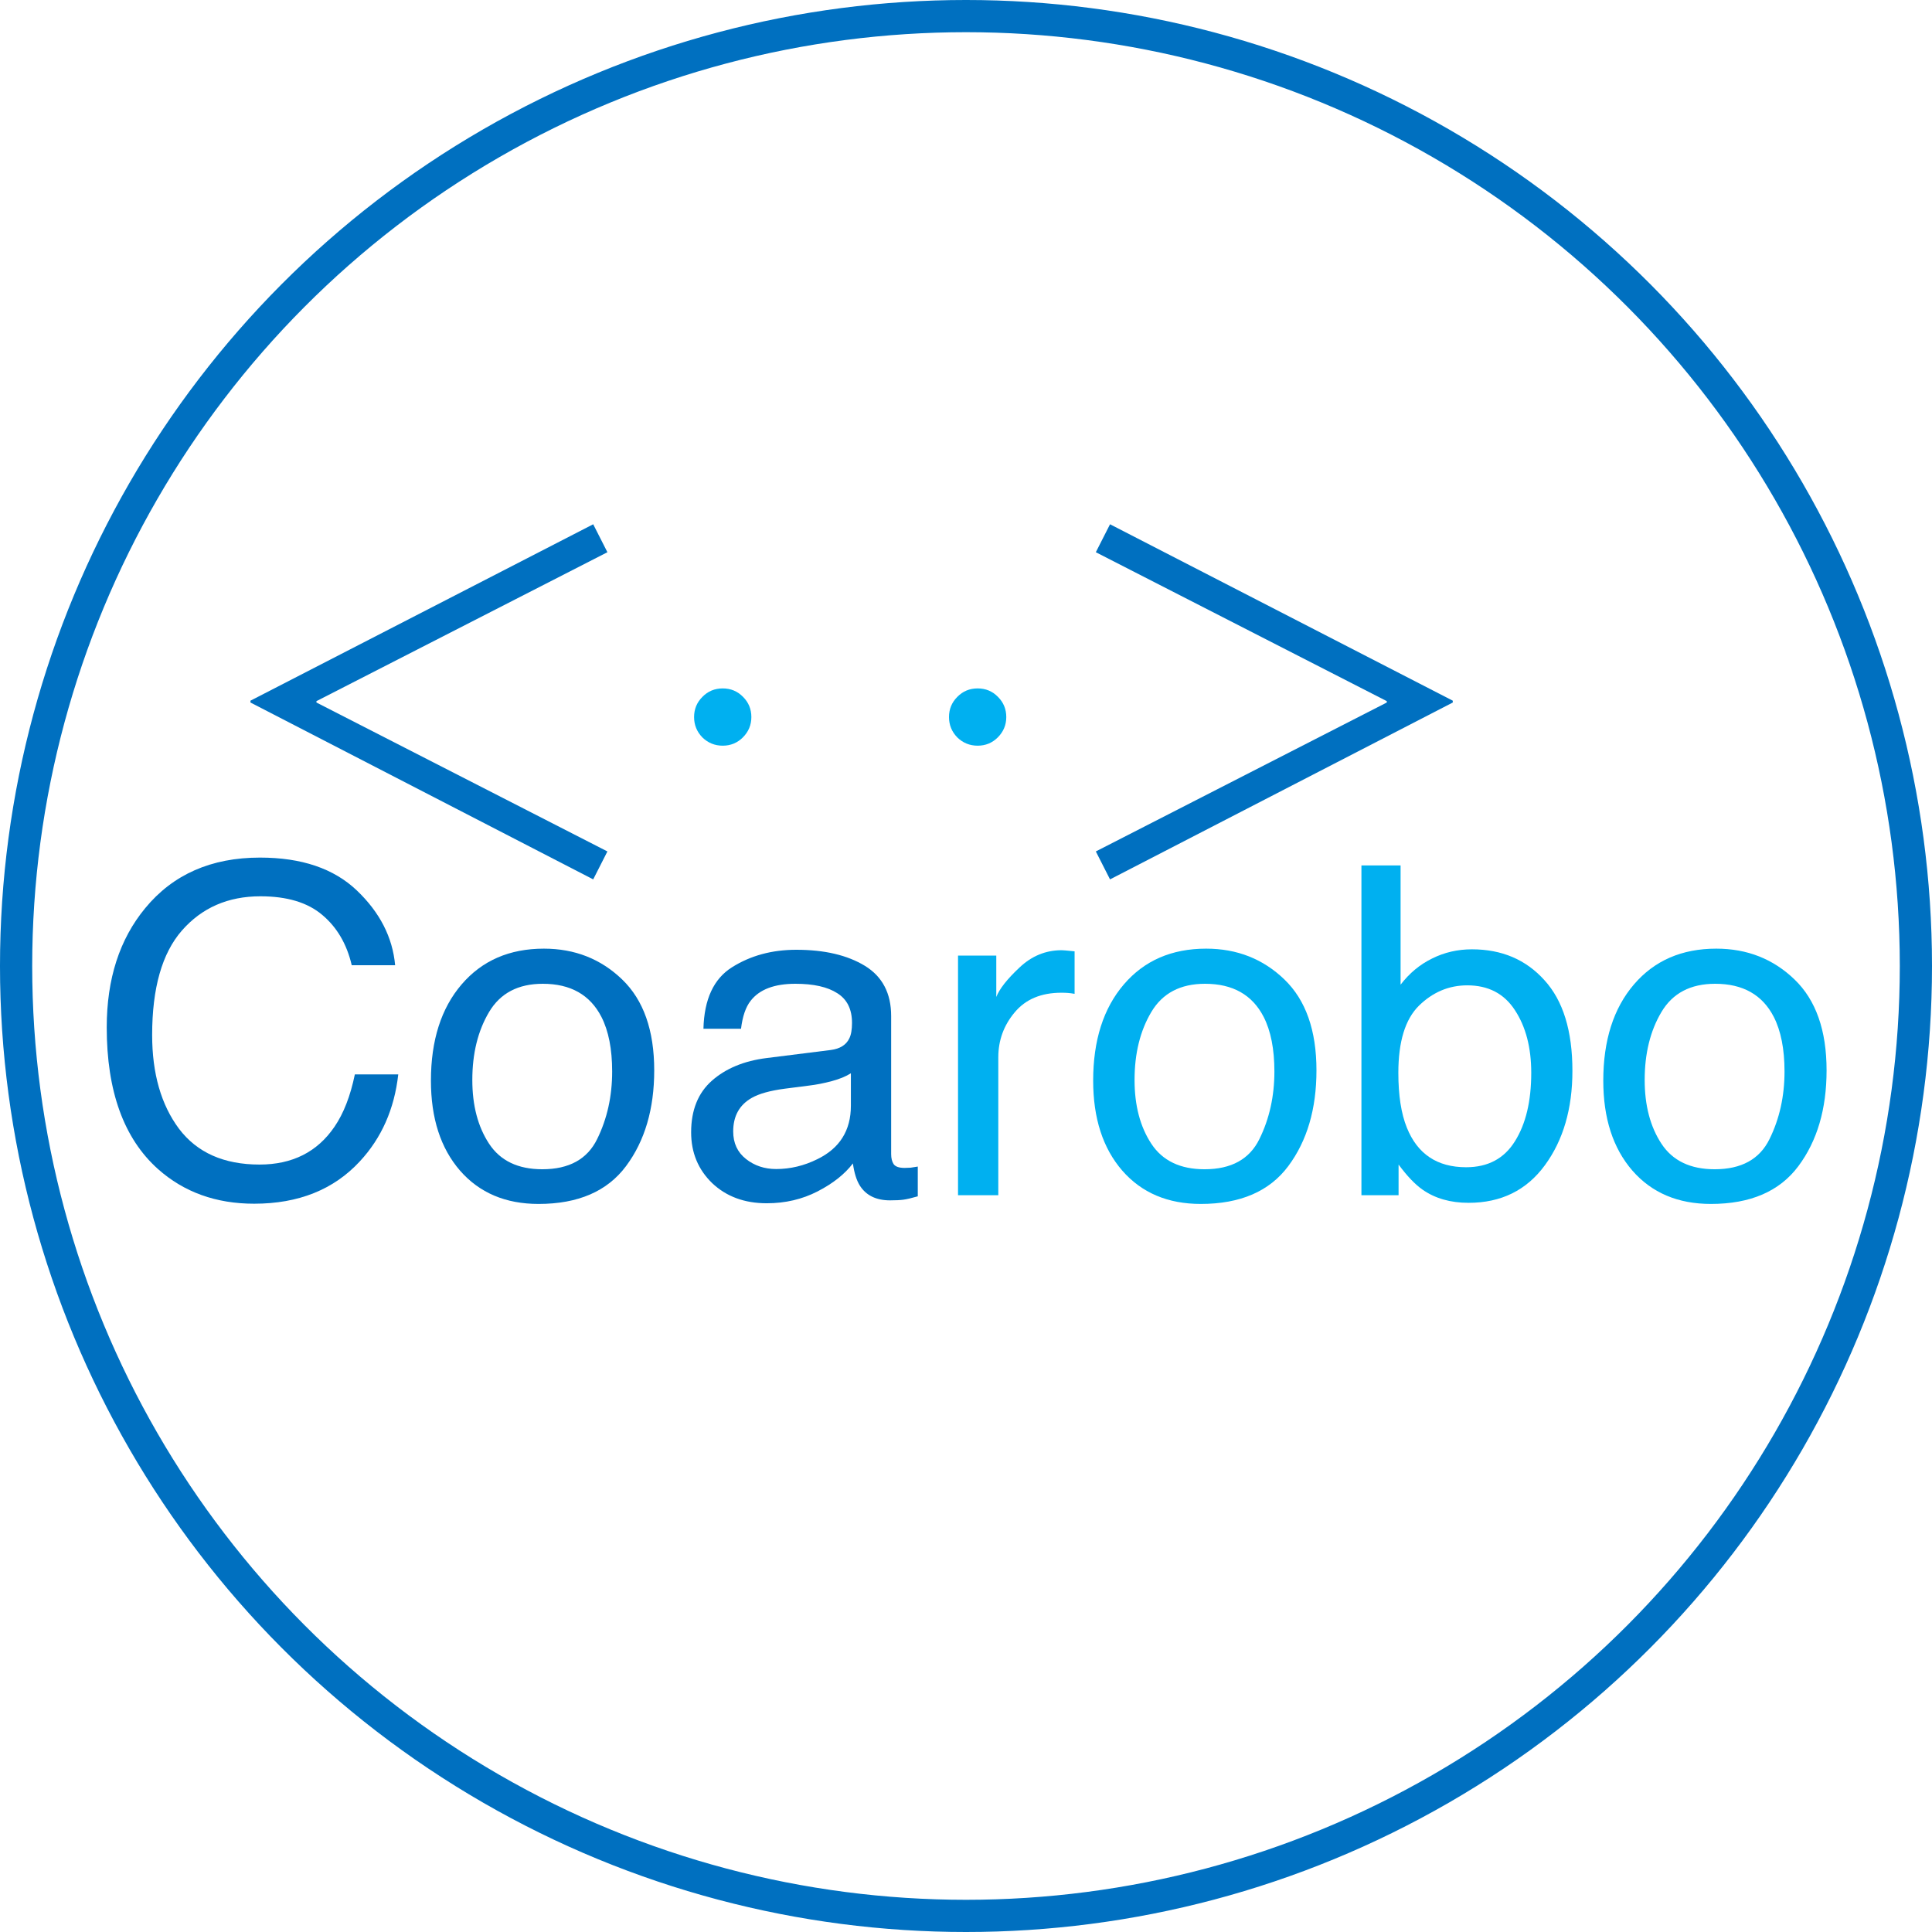
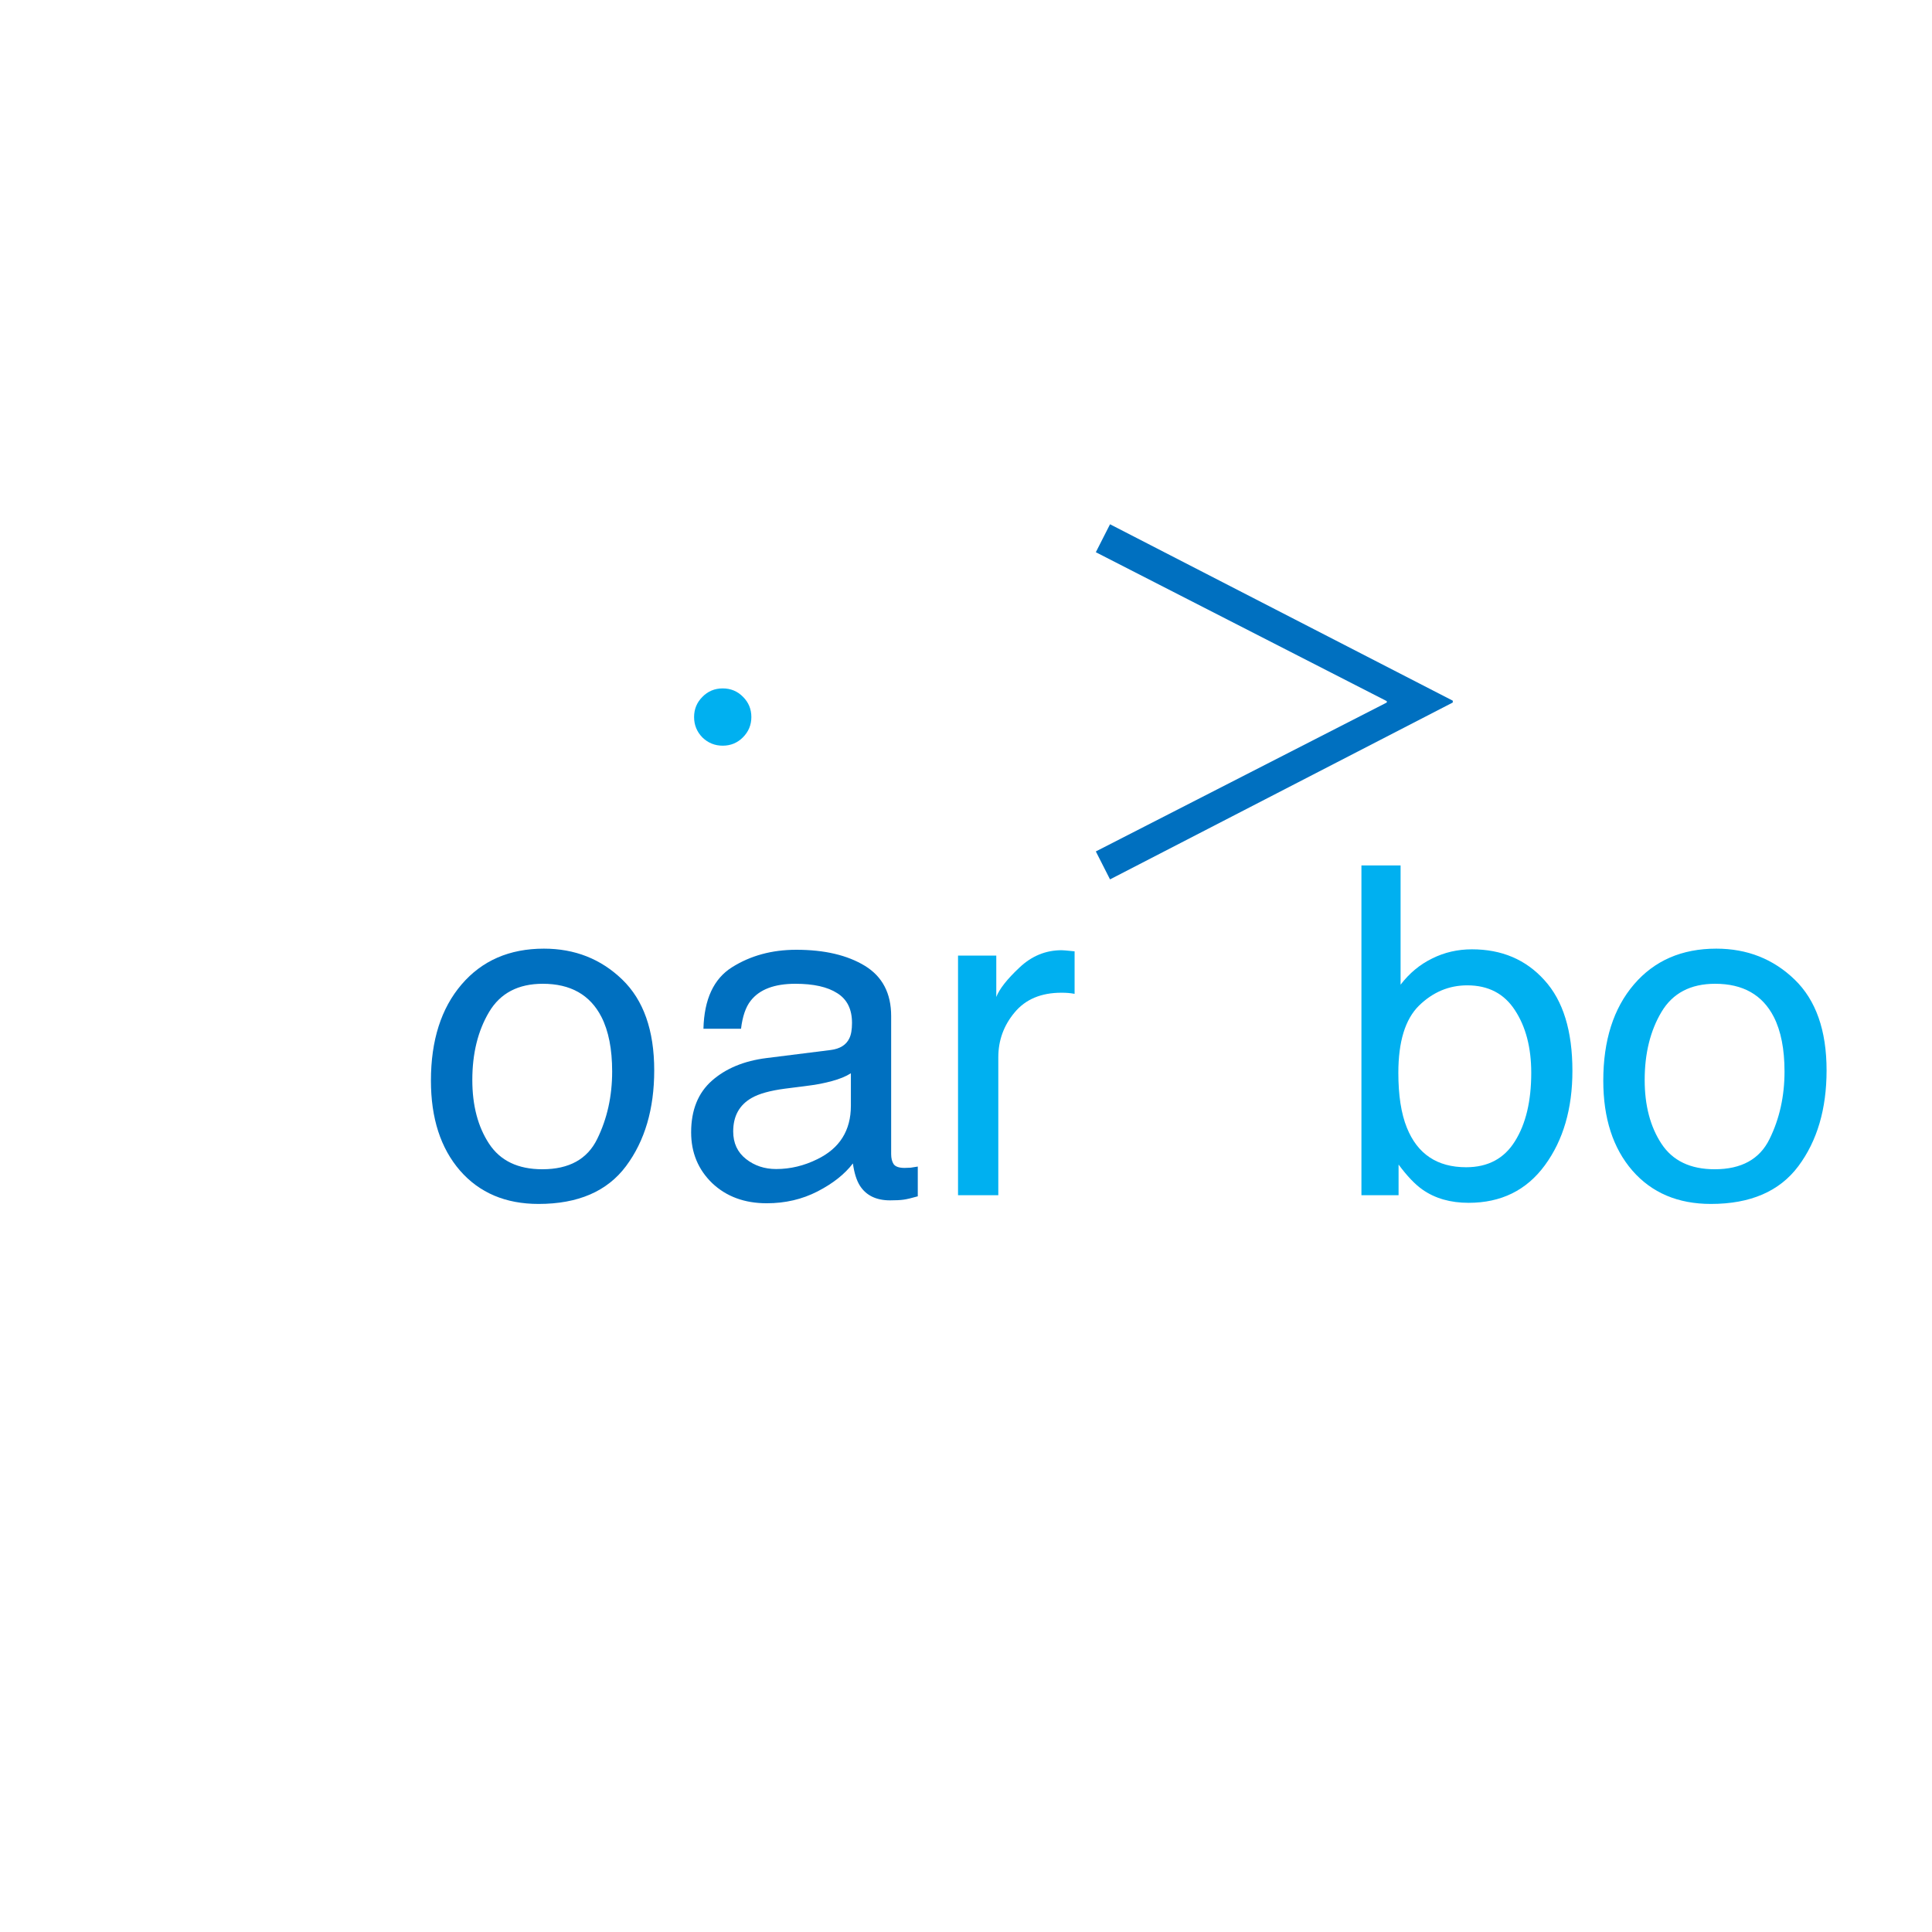
<svg xmlns="http://www.w3.org/2000/svg" width="2475" height="2475" viewBox="0 0 2475 2475" fill="none">
-   <path d="M778.122 707.426L405.377 898.201V899.962L778.122 1090.74L759.925 1126.54L320.849 899.962V897.614L759.925 671.619L778.122 707.426Z" fill="#0070C0" />
  <path d="M925.849 881.891C936.167 881.891 944.862 885.522 951.932 892.783C959.002 899.853 962.537 908.451 962.537 918.579C962.537 928.706 958.906 937.4 951.645 944.661C944.575 951.731 935.976 955.266 925.849 955.266C915.722 955.266 907.028 951.731 899.767 944.661C892.697 937.4 889.162 928.706 889.162 918.579C889.162 908.451 892.697 899.853 899.767 892.783C906.837 885.522 915.531 881.891 925.849 881.891Z" fill="#00B0F0" />
-   <path d="M1252.41 881.891C1262.73 881.891 1271.42 885.522 1278.49 892.783C1285.56 899.853 1289.1 908.451 1289.1 918.579C1289.1 928.706 1285.47 937.4 1278.21 944.661C1271.14 951.731 1262.54 955.266 1252.41 955.266C1242.28 955.266 1233.59 951.731 1226.33 944.661C1219.26 937.4 1215.72 928.706 1215.72 918.579C1215.72 908.451 1219.26 899.853 1226.33 892.783C1233.4 885.522 1242.09 881.891 1252.41 881.891Z" fill="#00B0F0" />
  <path d="M1861.09 897.614V899.962L1422.01 1126.54L1403.82 1090.74L1776.56 899.962V898.201L1403.82 707.426L1422.01 671.619L1861.09 897.614Z" fill="#0070C0" />
-   <path d="M333.066 1098.62C386.377 1098.62 427.746 1112.66 457.173 1140.75C486.599 1168.84 502.937 1200.75 506.185 1236.48H450.581C444.275 1209.35 431.664 1187.85 412.747 1171.99C394.021 1156.13 367.652 1148.2 333.639 1148.2C292.175 1148.2 258.64 1162.82 233.035 1192.06C207.621 1221.1 194.915 1265.72 194.915 1325.91C194.915 1375.21 206.379 1415.24 229.309 1446C252.43 1476.58 286.824 1491.86 332.493 1491.86C374.53 1491.86 406.536 1475.72 428.511 1443.42C440.167 1426.42 448.861 1404.06 454.593 1376.35H510.198C505.23 1420.69 488.797 1457.85 460.899 1487.85C427.46 1523.96 382.365 1542.02 325.614 1542.02C276.697 1542.02 235.615 1527.21 202.367 1497.6C158.609 1458.42 136.73 1397.95 136.73 1316.16C136.73 1254.06 153.163 1203.14 186.029 1163.4C221.57 1120.21 270.583 1098.62 333.066 1098.62Z" fill="#0070C0" />
  <path d="M694.782 1497.88C728.985 1497.88 752.393 1484.98 765.004 1459.19C777.806 1433.2 784.208 1404.35 784.208 1372.63C784.208 1343.97 779.622 1320.65 770.45 1302.69C755.928 1274.41 730.896 1260.27 695.355 1260.27C663.827 1260.27 640.897 1272.31 626.566 1296.39C612.235 1320.46 605.069 1349.51 605.069 1383.52C605.069 1416.2 612.235 1443.42 626.566 1465.21C640.897 1486.99 663.636 1497.88 694.782 1497.88ZM696.788 1215.27C736.342 1215.27 769.781 1228.46 797.105 1254.83C824.43 1281.2 838.092 1319.99 838.092 1371.2C838.092 1420.69 826.054 1461.58 801.978 1493.87C777.902 1526.16 740.546 1542.31 689.909 1542.31C647.68 1542.31 614.146 1528.07 589.305 1499.6C564.465 1470.94 552.044 1432.53 552.044 1384.38C552.044 1332.79 565.133 1291.71 591.312 1261.13C617.49 1230.56 652.648 1215.27 696.788 1215.27Z" fill="#0070C0" />
  <path d="M939.27 1449.44C939.27 1464.35 944.715 1476.1 955.607 1484.7C966.499 1493.3 979.396 1497.6 994.301 1497.6C1012.45 1497.6 1030.03 1493.39 1047.04 1484.98C1075.7 1471.04 1090.03 1448.2 1090.03 1416.48V1374.92C1083.73 1378.93 1075.61 1382.28 1065.67 1384.95C1055.73 1387.63 1045.99 1389.54 1036.43 1390.69L1005.19 1394.7C986.466 1397.18 972.422 1401.1 963.059 1406.45C947.199 1415.43 939.27 1429.76 939.27 1449.44ZM1064.24 1345.11C1076.08 1343.58 1084.01 1338.62 1088.03 1330.21C1090.32 1325.62 1091.47 1319.03 1091.47 1310.43C1091.47 1292.85 1085.16 1280.15 1072.55 1272.31C1060.13 1264.29 1042.26 1260.27 1018.95 1260.27C992.008 1260.27 972.9 1267.53 961.626 1282.06C955.32 1290.08 951.212 1302.02 949.301 1317.88H901.149C902.104 1280.05 914.333 1253.78 937.836 1239.06C961.53 1224.16 988.951 1216.71 1020.1 1216.71C1056.21 1216.71 1085.54 1223.59 1108.09 1237.34C1130.45 1251.1 1141.62 1272.5 1141.62 1301.55V1478.39C1141.62 1483.74 1142.67 1488.04 1144.78 1491.29C1147.07 1494.54 1151.75 1496.16 1158.82 1496.16C1161.11 1496.16 1163.69 1496.07 1166.56 1495.88C1169.43 1495.49 1172.48 1495.02 1175.73 1494.44V1532.56C1167.71 1534.86 1161.59 1536.29 1157.39 1536.86C1153.18 1537.44 1147.45 1537.72 1140.19 1537.72C1122.42 1537.72 1109.52 1531.42 1101.5 1518.81C1097.29 1512.12 1094.33 1502.66 1092.61 1490.43C1082.1 1504.19 1067.01 1516.13 1047.33 1526.26C1027.64 1536.39 1005.96 1541.45 982.263 1541.45C953.792 1541.45 930.48 1532.85 912.327 1515.65C894.366 1498.26 885.385 1476.58 885.385 1450.59C885.385 1422.12 894.27 1400.05 912.041 1384.38C929.811 1368.71 953.123 1359.06 981.976 1355.43L1064.24 1345.11Z" fill="#0070C0" />
  <path d="M1227.29 1224.16H1276.3V1277.18C1280.31 1266.87 1290.16 1254.35 1305.82 1239.64C1321.49 1224.73 1339.55 1217.28 1360 1217.28C1360.95 1217.28 1362.57 1217.38 1364.87 1217.57C1367.16 1217.76 1371.08 1218.14 1376.62 1218.71V1273.17C1373.56 1272.6 1370.7 1272.22 1368.02 1272.02C1365.54 1271.83 1362.77 1271.74 1359.71 1271.74C1333.72 1271.74 1313.75 1280.15 1299.8 1296.96C1285.86 1313.58 1278.88 1332.79 1278.88 1354.57V1531.13H1227.29V1224.16Z" fill="#00B0F0" />
-   <path d="M1543.15 1497.88C1577.35 1497.88 1600.76 1484.98 1613.37 1459.19C1626.17 1433.2 1632.57 1404.35 1632.57 1372.63C1632.57 1343.97 1627.99 1320.65 1618.81 1302.69C1604.29 1274.41 1579.26 1260.27 1543.72 1260.27C1512.19 1260.27 1489.26 1272.31 1474.93 1296.39C1460.6 1320.46 1453.43 1349.51 1453.43 1383.52C1453.43 1416.2 1460.6 1443.42 1474.93 1465.21C1489.26 1486.99 1512 1497.88 1543.15 1497.88ZM1545.15 1215.27C1584.71 1215.27 1618.15 1228.46 1645.47 1254.83C1672.79 1281.2 1686.46 1319.99 1686.46 1371.2C1686.46 1420.69 1674.42 1461.58 1650.34 1493.87C1626.27 1526.16 1588.91 1542.31 1538.27 1542.31C1496.04 1542.31 1462.51 1528.07 1437.67 1499.6C1412.83 1470.94 1400.41 1432.53 1400.41 1384.38C1400.41 1332.79 1413.5 1291.71 1439.68 1261.13C1465.85 1230.56 1501.01 1215.27 1545.15 1215.27Z" fill="#00B0F0" />
  <path d="M1744.07 1108.65H1794.23V1261.42C1805.5 1246.71 1818.97 1235.53 1834.64 1227.89C1850.31 1220.05 1867.31 1216.13 1885.66 1216.13C1923.87 1216.13 1954.83 1229.32 1978.52 1255.69C2002.41 1281.87 2014.35 1320.56 2014.35 1371.77C2014.35 1420.3 2002.6 1460.62 1979.1 1492.72C1955.59 1524.82 1923.01 1540.88 1881.36 1540.88C1858.05 1540.88 1838.37 1535.24 1822.31 1523.96C1812.76 1517.28 1802.54 1506.58 1791.65 1491.86V1531.13H1744.07V1108.65ZM1878.21 1495.3C1906.1 1495.3 1926.93 1484.22 1940.69 1462.05C1954.64 1439.89 1961.61 1410.65 1961.61 1374.35C1961.61 1342.06 1954.64 1315.3 1940.69 1294.09C1926.93 1272.88 1906.58 1262.28 1879.64 1262.28C1856.14 1262.28 1835.5 1270.97 1817.73 1288.36C1800.15 1305.75 1791.36 1334.41 1791.36 1374.35C1791.36 1403.2 1794.99 1426.61 1802.25 1444.57C1815.82 1478.39 1841.14 1495.3 1878.21 1495.3Z" fill="#00B0F0" />
  <path d="M2196.64 1497.88C2230.85 1497.88 2254.25 1484.98 2266.86 1459.19C2279.67 1433.2 2286.07 1404.35 2286.07 1372.63C2286.07 1343.97 2281.48 1320.65 2272.31 1302.69C2257.79 1274.41 2232.76 1260.27 2197.22 1260.27C2165.69 1260.27 2142.76 1272.31 2128.43 1296.39C2114.1 1320.46 2106.93 1349.51 2106.93 1383.52C2106.93 1416.2 2114.1 1443.42 2128.43 1465.21C2142.76 1486.99 2165.5 1497.88 2196.64 1497.88ZM2198.65 1215.27C2238.2 1215.27 2271.64 1228.46 2298.97 1254.83C2326.29 1281.2 2339.95 1319.99 2339.95 1371.2C2339.95 1420.69 2327.91 1461.58 2303.84 1493.87C2279.76 1526.16 2242.41 1542.31 2191.77 1542.31C2149.54 1542.31 2116.01 1528.07 2091.17 1499.6C2066.33 1470.94 2053.9 1432.53 2053.9 1384.38C2053.9 1332.79 2066.99 1291.71 2093.17 1261.13C2119.35 1230.56 2154.51 1215.27 2198.65 1215.27Z" fill="#00B0F0" />
-   <circle cx="1237.5" cy="1237.5" r="1216.88" stroke="#0070C0" stroke-width="41.25" />
</svg>